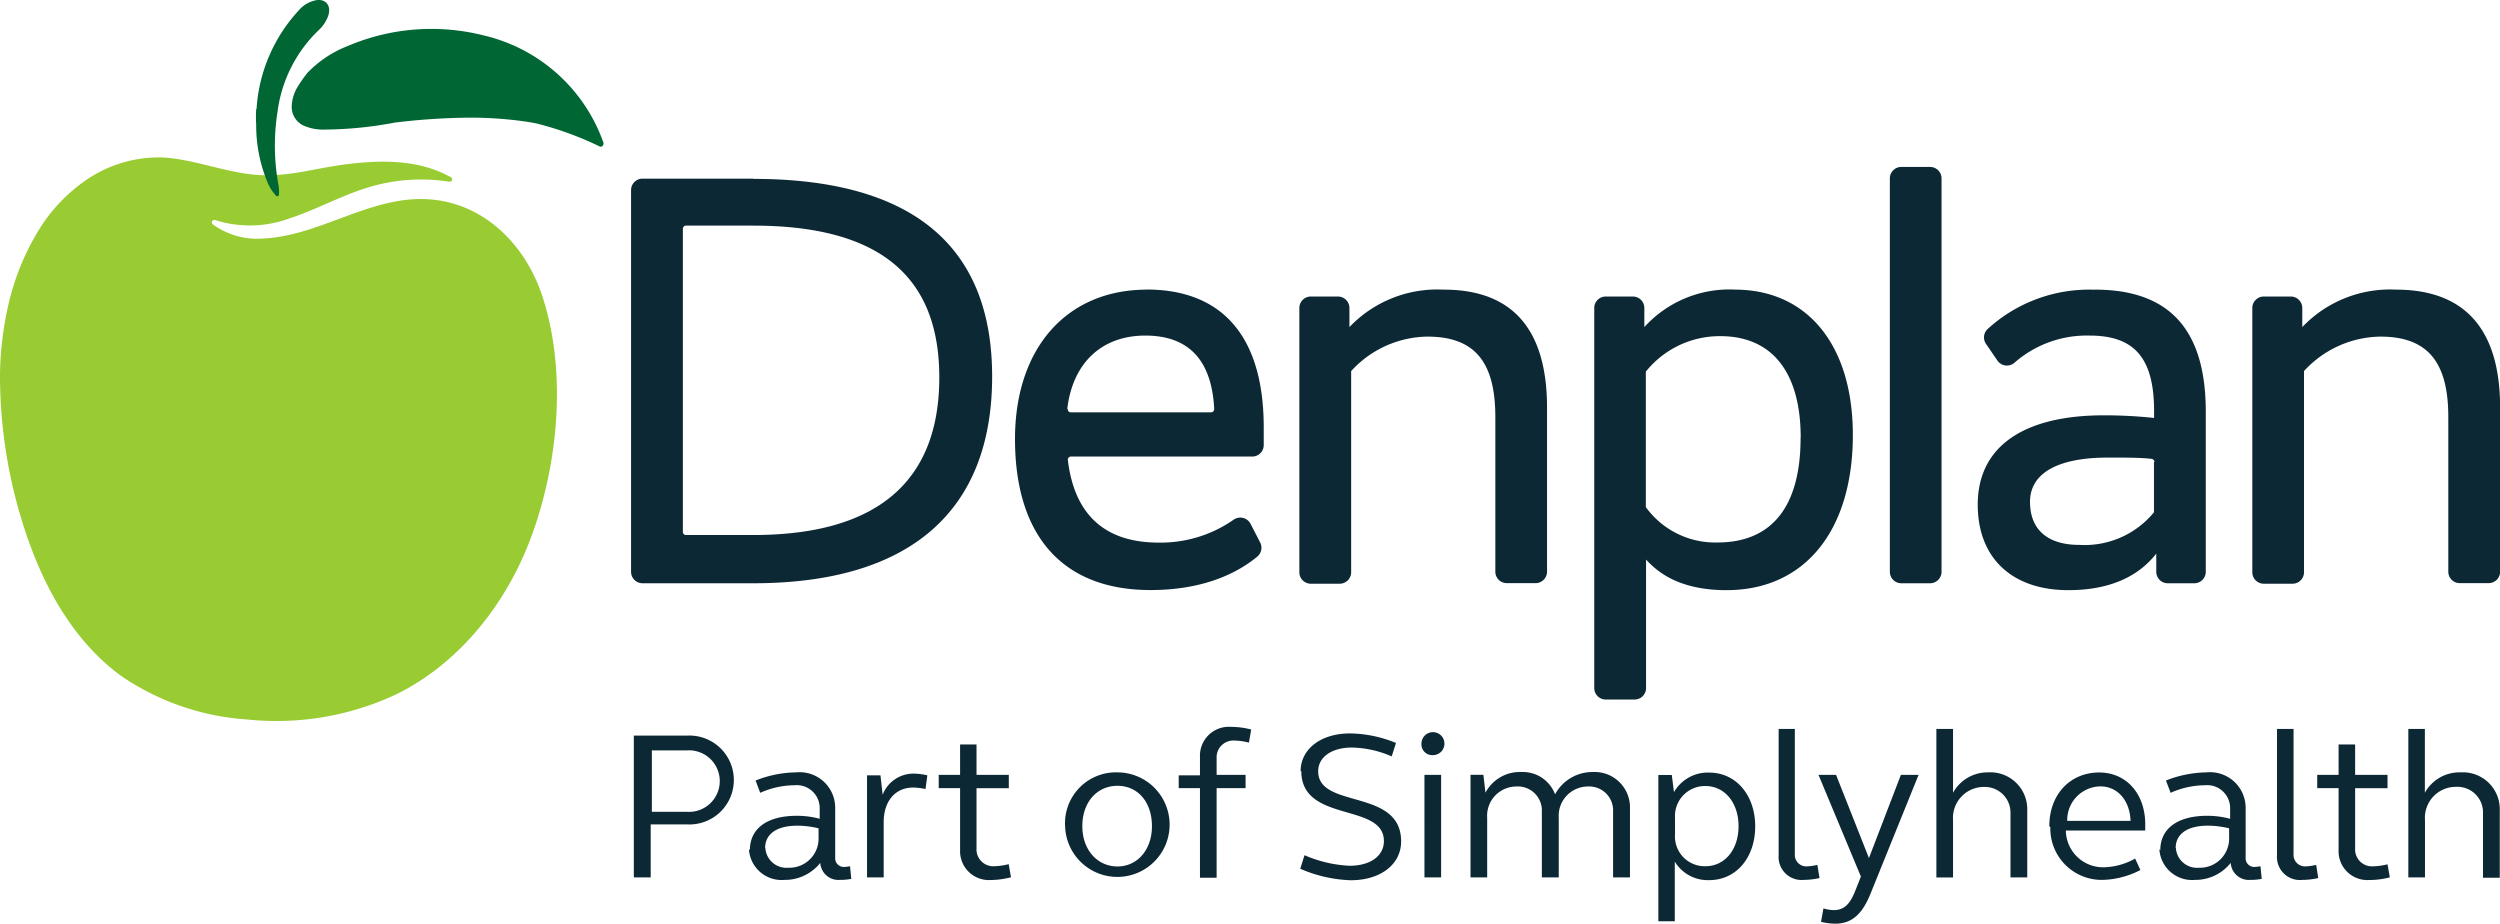
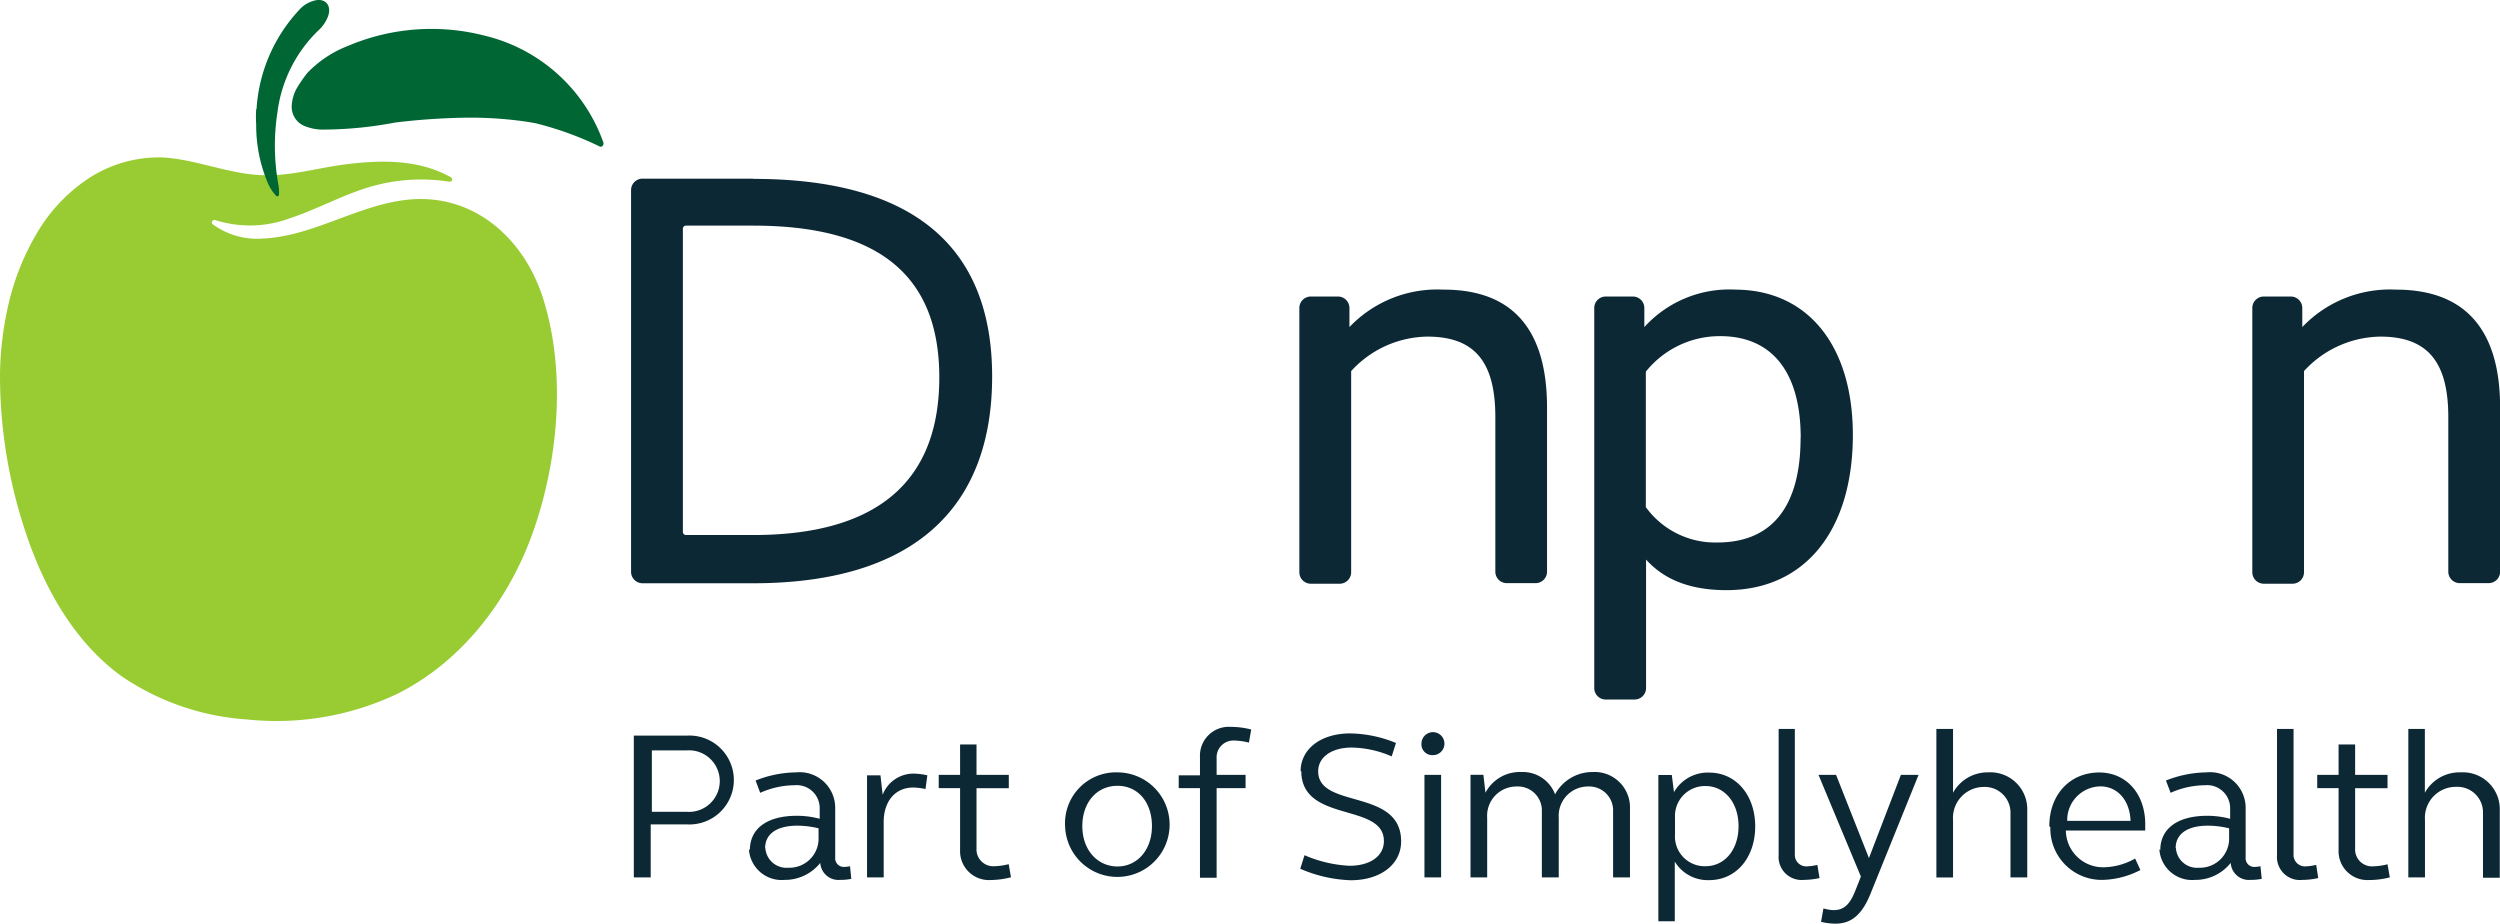
<svg xmlns="http://www.w3.org/2000/svg" id="Layer_1" data-name="Layer 1" viewBox="0 0 217.61 80.4">
  <defs>
    <style>.cls-1{fill:#9c3;}.cls-2{fill:#063;}.cls-3{fill:#0d2835;}</style>
  </defs>
  <g id="Page-1">
    <g id="DENPLAN-LOGO-2020-RGB">
      <path id="Path" class="cls-1" d="M47.28,26c-1.54-4.92-5.58-8.84-11-8.67-4.61.15-8.73,3.2-13.33,3.43a6.59,6.59,0,0,1-4.44-1.24.22.22,0,0,1,.21-.37A9.94,9.94,0,0,0,25.23,19c2.46-.81,4.74-2.12,7.24-2.81a15.81,15.81,0,0,1,6.6-.38.21.21,0,0,0,.14-.4c-2.77-1.54-6-1.49-9-1.12-2.75.33-5.13,1.15-7.9.93S16.67,13.79,14,13.7a11.22,11.22,0,0,0-6.4,1.9,14.55,14.55,0,0,0-4.45,4.8A21.67,21.67,0,0,0,.78,26.31,28.84,28.84,0,0,0,0,32.51,43.07,43.07,0,0,0,2.07,45.84c1.59,5,4.22,9.89,8.48,13a22,22,0,0,0,11,3.79,24.55,24.55,0,0,0,13-2.22c5.48-2.72,9.53-7.88,11.67-13.62,2.36-6.36,3.12-14.24,1.07-20.75" />
      <path id="Path-2" data-name="Path" class="cls-2" d="M22.33,9.51A13.9,13.9,0,0,1,26,.91,2.64,2.64,0,0,1,27.63,0c.81-.06,1.23.58.92,1.43a3.15,3.15,0,0,1-.86,1.24,12,12,0,0,0-3.54,7.11A18.94,18.94,0,0,0,24.22,16a3.73,3.73,0,0,1,.07.82c0,.09,0,.21-.09.25s-.16,0-.23-.1a3.87,3.87,0,0,1-.72-1.19,12.88,12.88,0,0,1-.95-4.93,10.29,10.29,0,0,1,0-1.36" />
      <path id="Path-3" data-name="Path" class="cls-2" d="M52.52,12.4A14.57,14.57,0,0,0,42.17,3.1,18.57,18.57,0,0,0,30.28,4a9.79,9.79,0,0,0-3.52,2.34,12.33,12.33,0,0,0-.85,1.21,3.53,3.53,0,0,0-.52,1.73A1.8,1.8,0,0,0,26.59,11a4.29,4.29,0,0,0,1.37.28,33.78,33.78,0,0,0,6.41-.61,57.12,57.12,0,0,1,6.53-.43,34.16,34.16,0,0,1,3.91.22c.62.07,1.25.16,1.86.28a28.36,28.36,0,0,1,5.51,2c.2.12.41-.11.34-.35" />
      <path id="Shape" class="cls-3" d="M81.76,32.85c0,9.1-5.45,13.72-16.2,13.72H59.71a.27.27,0,0,1-.27-.28V19.91a.27.27,0,0,1,.27-.27h5.85c10.9,0,16.2,4.32,16.2,13.21m-16.2-17.3H55.93a1,1,0,0,0-1,1V49.77a1,1,0,0,0,1,1h9.63c13.6,0,20.8-6.23,20.8-18,0-11.41-7-17.2-20.8-17.2" />
-       <path id="Shape-2" data-name="Shape" class="cls-3" d="M92.9,35.59c.47-4,3-6.38,6.79-6.38s5.79,2.15,6,6.4a.32.32,0,0,1-.08.2.3.3,0,0,1-.2.08H93.17A.3.3,0,0,1,93,35.8a.39.39,0,0,1-.06-.21m6.9-10.38c-7,0-11.49,5.1-11.49,13,0,8.48,4.19,13.15,11.79,13.15,4.79,0,7.71-1.59,9.31-2.92a1,1,0,0,0,.24-1.22l-.84-1.63a1,1,0,0,0-.66-.51,1,1,0,0,0-.8.15,11.09,11.09,0,0,1-6.54,2c-4.67,0-7.33-2.42-7.9-7.19a.24.24,0,0,1,.07-.21.26.26,0,0,1,.21-.09H109a1,1,0,0,0,1-1V37.2c0-7.84-3.54-12-10.22-12" />
      <path id="Path-4" data-name="Path" class="cls-3" d="M125.61,25.21a10.56,10.56,0,0,0-8.15,3.26V26.81a1,1,0,0,0-1-1H114.1a1,1,0,0,0-1,1v23a1,1,0,0,0,1,1h2.51a1,1,0,0,0,1-1V32.3a9.14,9.14,0,0,1,6.63-3c4.1,0,5.92,2.17,5.92,7V49.76a1,1,0,0,0,1,1h2.5a1,1,0,0,0,1-1V35.48c0-6.81-3-10.27-9-10.27" />
      <path id="Shape-3" data-name="Shape" class="cls-3" d="M156.73,38.11c0,6-2.51,9.11-7.24,9.11a7.45,7.45,0,0,1-6.23-3.08V32.35a8.25,8.25,0,0,1,6.48-3.09c4.51,0,7,3.14,7,8.85m-5.67-12.9a10,10,0,0,0-7.94,3.26V26.81a1,1,0,0,0-1-1h-2.36a1,1,0,0,0-1,1V59.89a1,1,0,0,0,1,1h2.51a1,1,0,0,0,1-1V48.71c.93,1,2.78,2.66,7,2.66,6.81,0,11-5.17,11-13.51,0-7.8-3.94-12.65-10.27-12.65" />
-       <path id="Path-5" data-name="Path" class="cls-3" d="M168,14.53h-2.5a1,1,0,0,0-1,1V49.77a1,1,0,0,0,1,1H168a1,1,0,0,0,1-1V15.53a1,1,0,0,0-1-1" />
-       <path id="Shape-4" data-name="Shape" class="cls-3" d="M187.49,40.22v4.37A7.81,7.81,0,0,1,181,47.43c-2.77,0-4.3-1.33-4.3-3.75s2.29-3.85,6.78-3.85c1.62,0,2.86,0,3.8.11a.28.28,0,0,1,.25.28m-5.16-15A13.09,13.09,0,0,0,173,28.65a1,1,0,0,0-.14,1.27l1,1.46a1,1,0,0,0,1.48.2,9.55,9.55,0,0,1,6.55-2.37c3.94,0,5.61,2,5.61,6.58v.59a41.18,41.18,0,0,0-4.35-.23c-7.08,0-11,2.76-11,7.78,0,4.66,3,7.44,7.89,7.44,3.41,0,6-1.07,7.65-3.18v1.58a1,1,0,0,0,1,1H191a1,1,0,0,0,1-1V35.84c0-7.15-3.16-10.63-9.66-10.63" />
      <path id="Path-6" data-name="Path" class="cls-3" d="M208.54,25.21a10.54,10.54,0,0,0-8.14,3.26V26.81a1,1,0,0,0-1-1h-2.35a1,1,0,0,0-1,1v23a1,1,0,0,0,1,1h2.5a1,1,0,0,0,1-1V32.3a9.17,9.17,0,0,1,6.64-3c4.09,0,5.92,2.17,5.92,7V49.76a1,1,0,0,0,1,1h2.51a1,1,0,0,0,1-1V35.48c0-6.81-3.06-10.27-9.07-10.27" />
      <path id="Shape-5" data-name="Shape" class="cls-3" d="M209.63,76.37h1.45v-5a2.69,2.69,0,0,1,2.7-2.88,2.23,2.23,0,0,1,2.35,2.31v5.6h1.46V70.55a3.21,3.21,0,0,0-3.39-3.32A3.45,3.45,0,0,0,211.07,69V63.45h-1.44V76.37ZM205,64.8h-1.44v2.65h-1.86V68.6h1.86V74a2.51,2.51,0,0,0,2.68,2.6,7.13,7.13,0,0,0,1.78-.23l-.2-1.14a5.54,5.54,0,0,1-1.27.18A1.47,1.47,0,0,1,205,73.86V68.61h2.82V67.45H205V64.8Zm-5.36-1.35h-1.44v11a2,2,0,0,0,2.22,2.14,6.42,6.42,0,0,0,1.37-.16l-.18-1.15a4.36,4.36,0,0,1-.88.13,1,1,0,0,1-1.09-1.08V63.45ZM189.38,73.82c0-1.22,1-1.95,2.81-1.95a7.92,7.92,0,0,1,1.84.23v.75a2.54,2.54,0,0,1-2.63,2.68,1.84,1.84,0,0,1-2-1.71m-1.44.09a2.85,2.85,0,0,0,3.1,2.68,3.93,3.93,0,0,0,3.11-1.48,1.58,1.58,0,0,0,1.7,1.48,5,5,0,0,0,1-.09l-.11-1.1a3.31,3.31,0,0,1-.48.06.75.75,0,0,1-.81-.81V70.33a3.1,3.1,0,0,0-3.41-3.1,9.91,9.91,0,0,0-3.53.71l.41,1.07a7.43,7.43,0,0,1,3-.66,2,2,0,0,1,2.18,2v.92a7.64,7.64,0,0,0-2-.26c-2.53,0-4.08,1.08-4.08,3m-5.22-5.56c1.51,0,2.57,1.23,2.63,3h-5.51a2.93,2.93,0,0,1,2.88-3m-4.35,3.56A4.47,4.47,0,0,0,183,76.59a7.51,7.51,0,0,0,3.31-.86l-.46-1a5.73,5.73,0,0,1-2.7.76,3.24,3.24,0,0,1-3.33-3.2h6.91c0-.19,0-.35,0-.54,0-2.66-1.65-4.51-4-4.51-2.55,0-4.35,1.92-4.35,4.68m-9.86,4.46H170v-5a2.69,2.69,0,0,1,2.7-2.88A2.23,2.23,0,0,1,175,70.77v5.6h1.46V70.55a3.21,3.21,0,0,0-3.4-3.32A3.44,3.44,0,0,0,170,69V63.45h-1.45V76.37ZM167,67.45h-1.54l-2.78,7.24-2.86-7.24h-1.53l3.69,8.85-.46,1.16c-.48,1.25-1,1.76-1.91,1.76a3.3,3.3,0,0,1-.89-.15l-.21,1.17a5.48,5.48,0,0,0,1.25.16c1.44,0,2.36-.84,3.09-2.69Zm-10.73-4h-1.45v11A2,2,0,0,0,157,76.59a6.58,6.58,0,0,0,1.38-.16l-.19-1.15a4.26,4.26,0,0,1-.88.13,1,1,0,0,1-1.08-1.08V63.45Zm-4.94,8.46c0,2.06-1.21,3.49-2.88,3.49a2.59,2.59,0,0,1-2.65-2.77V71.19a2.61,2.61,0,0,1,2.65-2.77c1.67,0,2.88,1.45,2.88,3.49m-7,8.28h1.45V75a3.36,3.36,0,0,0,3,1.61c2.33,0,4-1.94,4-4.68s-1.69-4.68-4-4.68a3.39,3.39,0,0,0-3.07,1.7l-.19-1.49h-1.17V80.19ZM128,76.37h1.45V71.19A2.55,2.55,0,0,1,132,68.46a2.09,2.09,0,0,1,2.21,2.16v5.75h1.47V71.19a2.55,2.55,0,0,1,2.55-2.73,2.08,2.08,0,0,1,2.18,2.16v5.75h1.47v-6a3.08,3.08,0,0,0-3.25-3.17,3.69,3.69,0,0,0-3.27,1.94,3,3,0,0,0-2.94-1.94A3.38,3.38,0,0,0,129.3,69l-.18-1.56H128v8.92Zm-4.27-11.64a.94.94,0,0,0,1,1,1,1,0,1,0-1-1m.26,11.64h1.45V67.45h-1.45Zm-10.72-9.26c0,4.56,7.19,2.72,7.19,6.1,0,1.29-1.17,2.15-3,2.15a11.16,11.16,0,0,1-3.91-.92l-.37,1.18a11.94,11.94,0,0,0,4.39,1c2.6,0,4.39-1.38,4.39-3.38,0-4.66-7.22-2.79-7.22-6.1,0-1.24,1.17-2.07,2.93-2.07a9.08,9.08,0,0,1,3.47.77l.37-1.17a10.86,10.86,0,0,0-4-.83c-2.54,0-4.3,1.36-4.3,3.3m-8.76,9.26h1.45V68.6h2.52V67.45h-2.52V66a1.46,1.46,0,0,1,1.54-1.54,5.54,5.54,0,0,1,1.27.18l.2-1.14a7,7,0,0,0-1.78-.23,2.51,2.51,0,0,0-2.68,2.6v1.62h-1.85V68.6h1.85v7.77ZM94.21,71.91c0-2.06,1.26-3.51,3.06-3.51s3,1.45,3,3.51-1.27,3.51-3,3.51S94.21,74,94.21,71.91m-1.5,0a4.55,4.55,0,1,0,4.56-4.68,4.43,4.43,0,0,0-4.56,4.68M85,64.8H83.57v2.65H81.71V68.6h1.86V74a2.51,2.51,0,0,0,2.68,2.6A7.13,7.13,0,0,0,88,76.36l-.2-1.14a5.62,5.62,0,0,1-1.27.18A1.46,1.46,0,0,1,85,73.86V68.61h2.81V67.45H85V64.8ZM75.47,76.37h1.45V71.55c0-1.8,1-3,2.57-3a5.59,5.59,0,0,1,1.07.13l.16-1.19a5.24,5.24,0,0,0-1.12-.15,2.87,2.87,0,0,0-2.77,1.84l-.19-1.69H75.47v8.92ZM66.6,73.82c0-1.22,1-1.95,2.81-1.95a7.92,7.92,0,0,1,1.84.23v.75a2.54,2.54,0,0,1-2.63,2.68,1.84,1.84,0,0,1-2-1.71m-1.43.09a2.85,2.85,0,0,0,3.1,2.68,3.93,3.93,0,0,0,3.11-1.48,1.58,1.58,0,0,0,1.7,1.48,4.82,4.82,0,0,0,1-.09l-.11-1.1a3.14,3.14,0,0,1-.48.06.75.75,0,0,1-.81-.81V70.33a3.1,3.1,0,0,0-3.41-3.1,9.81,9.81,0,0,0-3.52.71l.4,1.07a7.47,7.47,0,0,1,3-.66,2,2,0,0,1,2.18,2v.92a7.58,7.58,0,0,0-2-.26c-2.54,0-4.08,1.08-4.08,3m-8.53-8.69h3a2.68,2.68,0,1,1,0,5.34h-3ZM55.17,76.37h1.47V71.76h3.17a3.87,3.87,0,1,0,0-7.73H55.17V76.37Z" />
    </g>
  </g>
</svg>